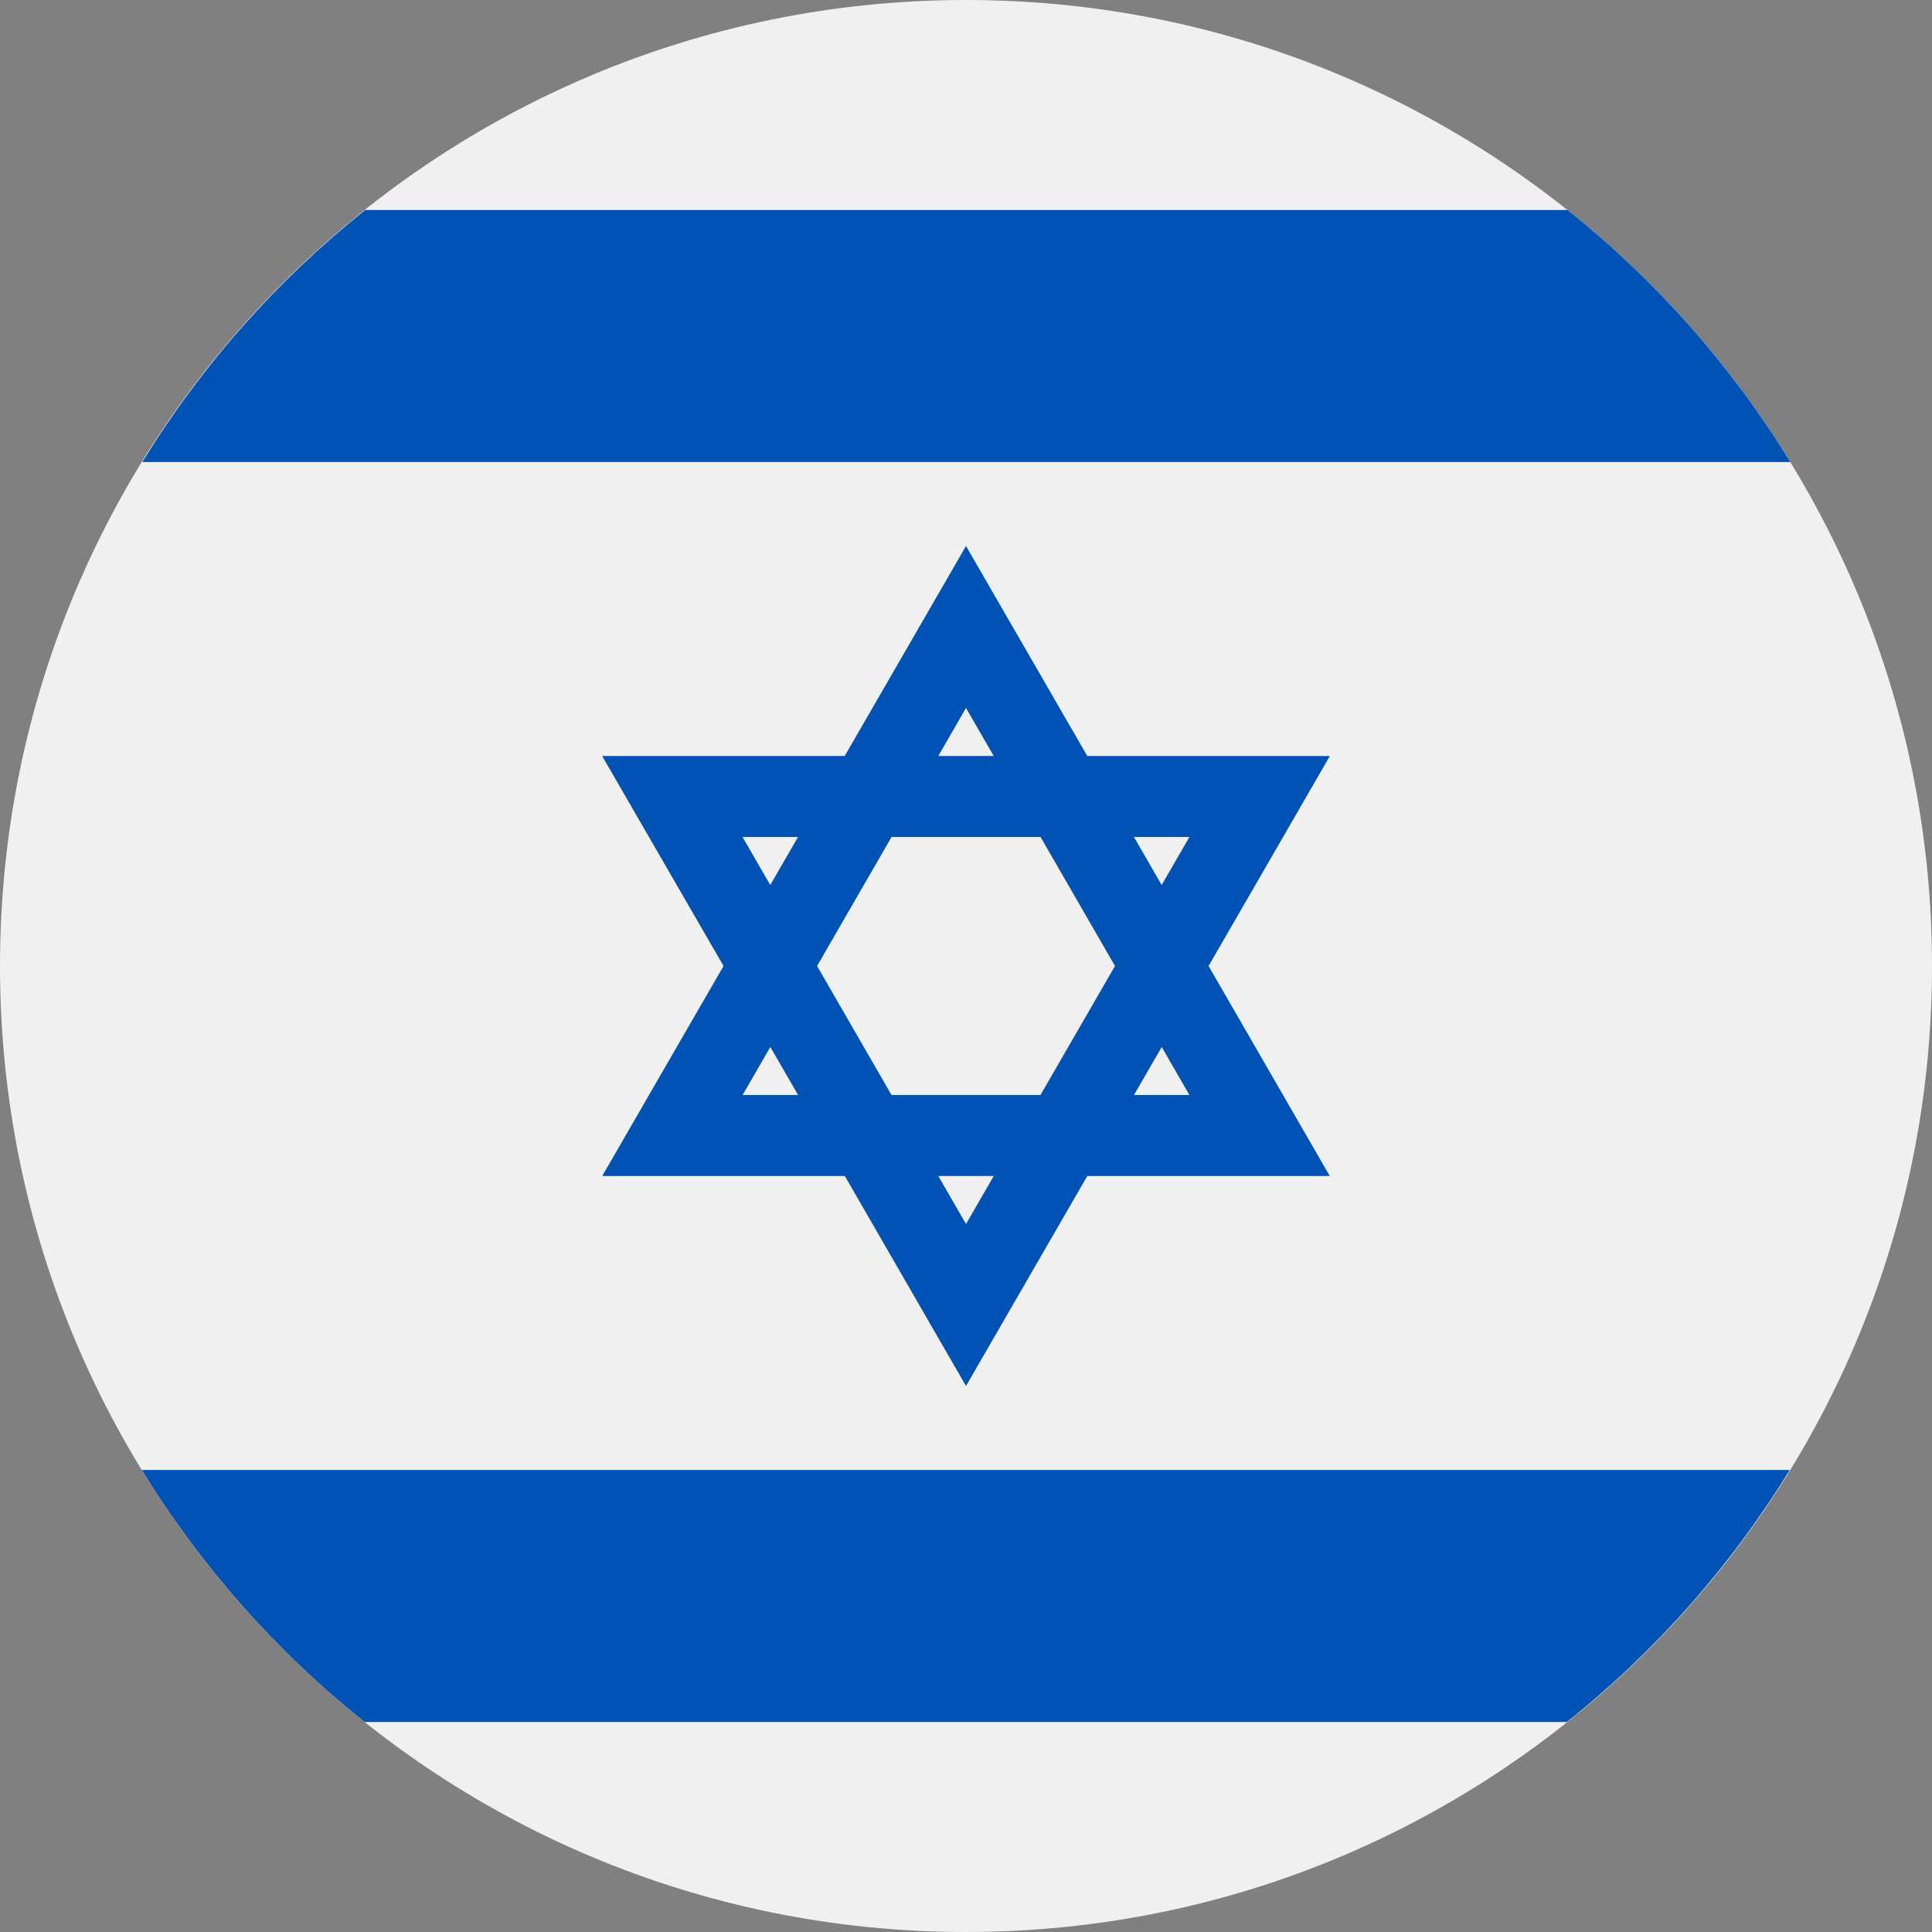
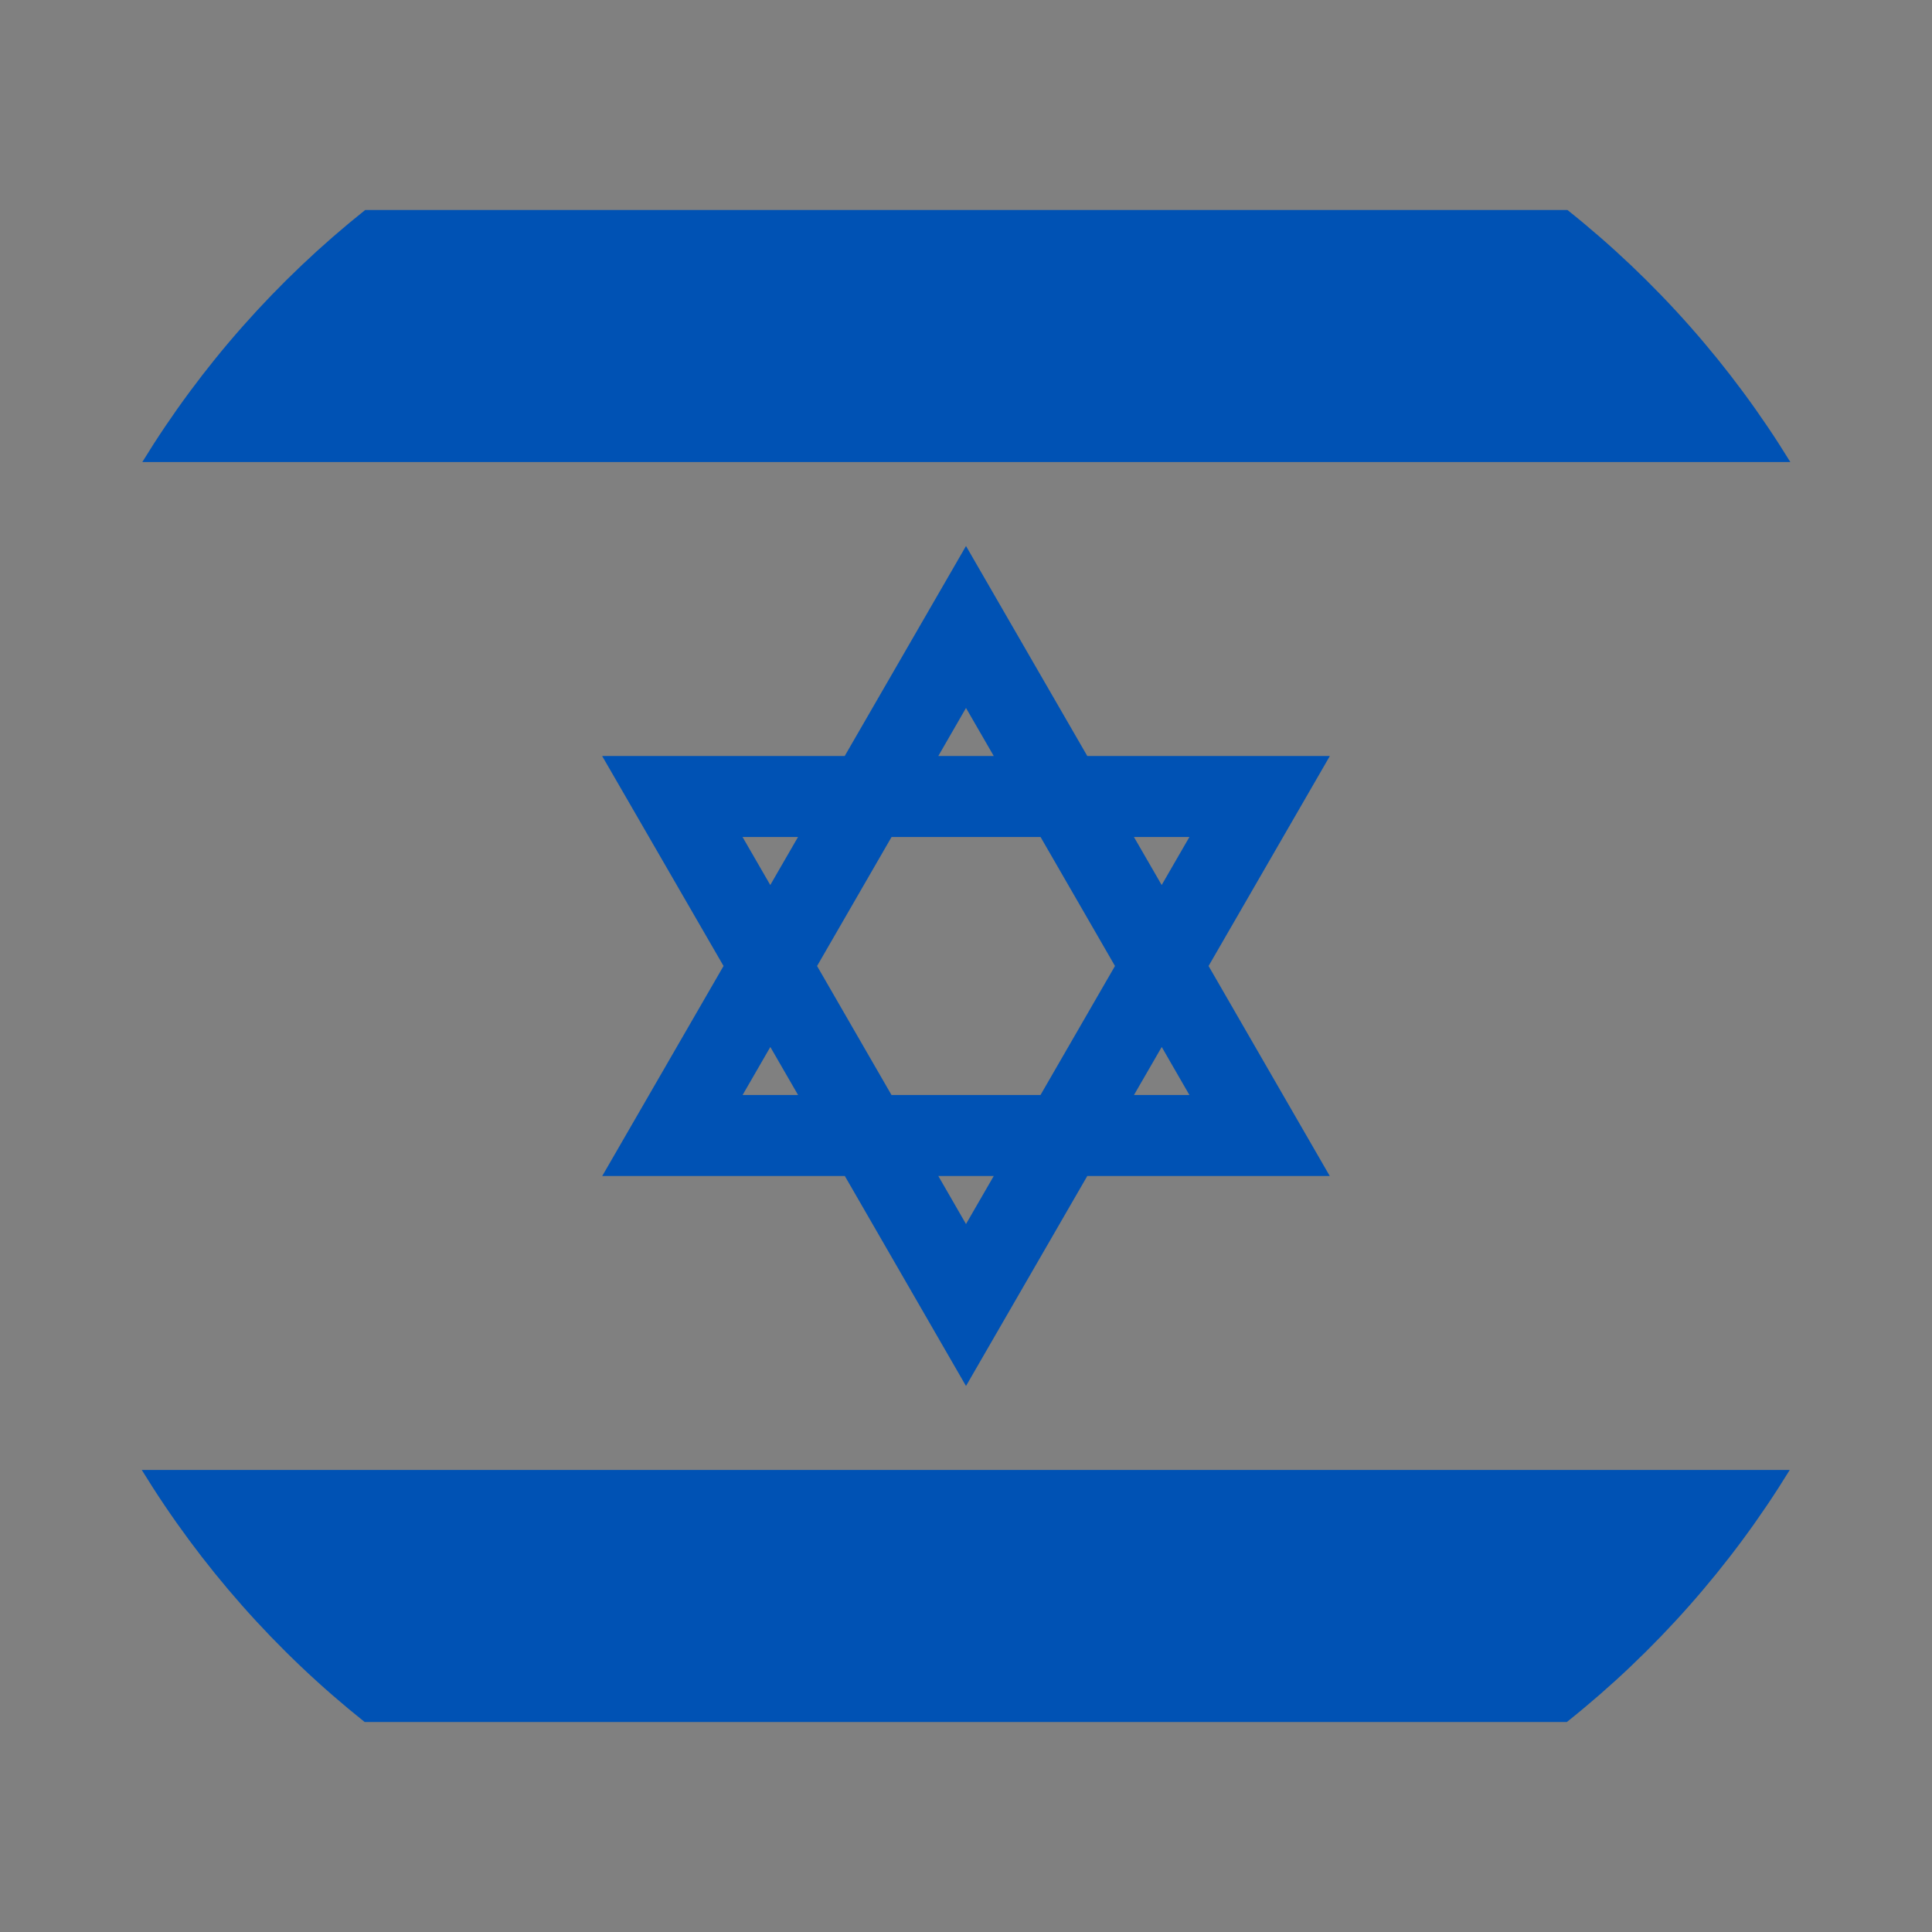
<svg xmlns="http://www.w3.org/2000/svg" fill="none" height="512" viewBox="0 0 36 36" width="512">
  <rect x="0" y="0" width="36" height="36" fill="#808080" stroke="none" />
  <g id="36 Multicolor / Flag / mc_36_flag_israel">
    <g id="mc_36_flag_Israel">
-       <path id="Oval" d="m18 36c9.941 0 18-8.059 18-18 0-9.941-8.059-18-18-18-9.941 0-18 8.059-18 18 0 9.941 8.059 18 18 18z" fill="#f0f0f0" />
      <path id="Shape" clip-rule="evenodd" d="m29.205 3.913h-22.4c-1.647 1.312-3.053 2.901-4.153 4.696h30.708c-1.101-1.795-2.506-3.384-4.153-4.696zm-8.945 10.174h4.518.002l-2.26 3.913 2.258 3.913h-4.518l-2.26 3.913-2.258-3.913h-4.52l2.26-3.913-2.262-3.913h4.52l2.26-3.913zm-.872 6.317 1.388-2.404-1.387-2.404h-2.776l-1.388 2.404 1.387 2.404zm-1.388-7.212.517.895h-1.033zm-3.13 2.404h-1.033-.001l.517.895zm-1.033 4.808.517-.895.517.895h-1.033zm3.647 1.509.516.895.517-.895zm4.679-1.509h-1.033l.517-.895zm0-4.808h-1.033-.001l.517.895zm7.033 16.491h-22.4-.001c-1.647-1.312-3.052-2.901-4.153-4.696h30.707c-1.101 1.795-2.506 3.384-4.153 4.696z" fill="#0052b4" fill-rule="evenodd" />
    </g>
  </g>
</svg>